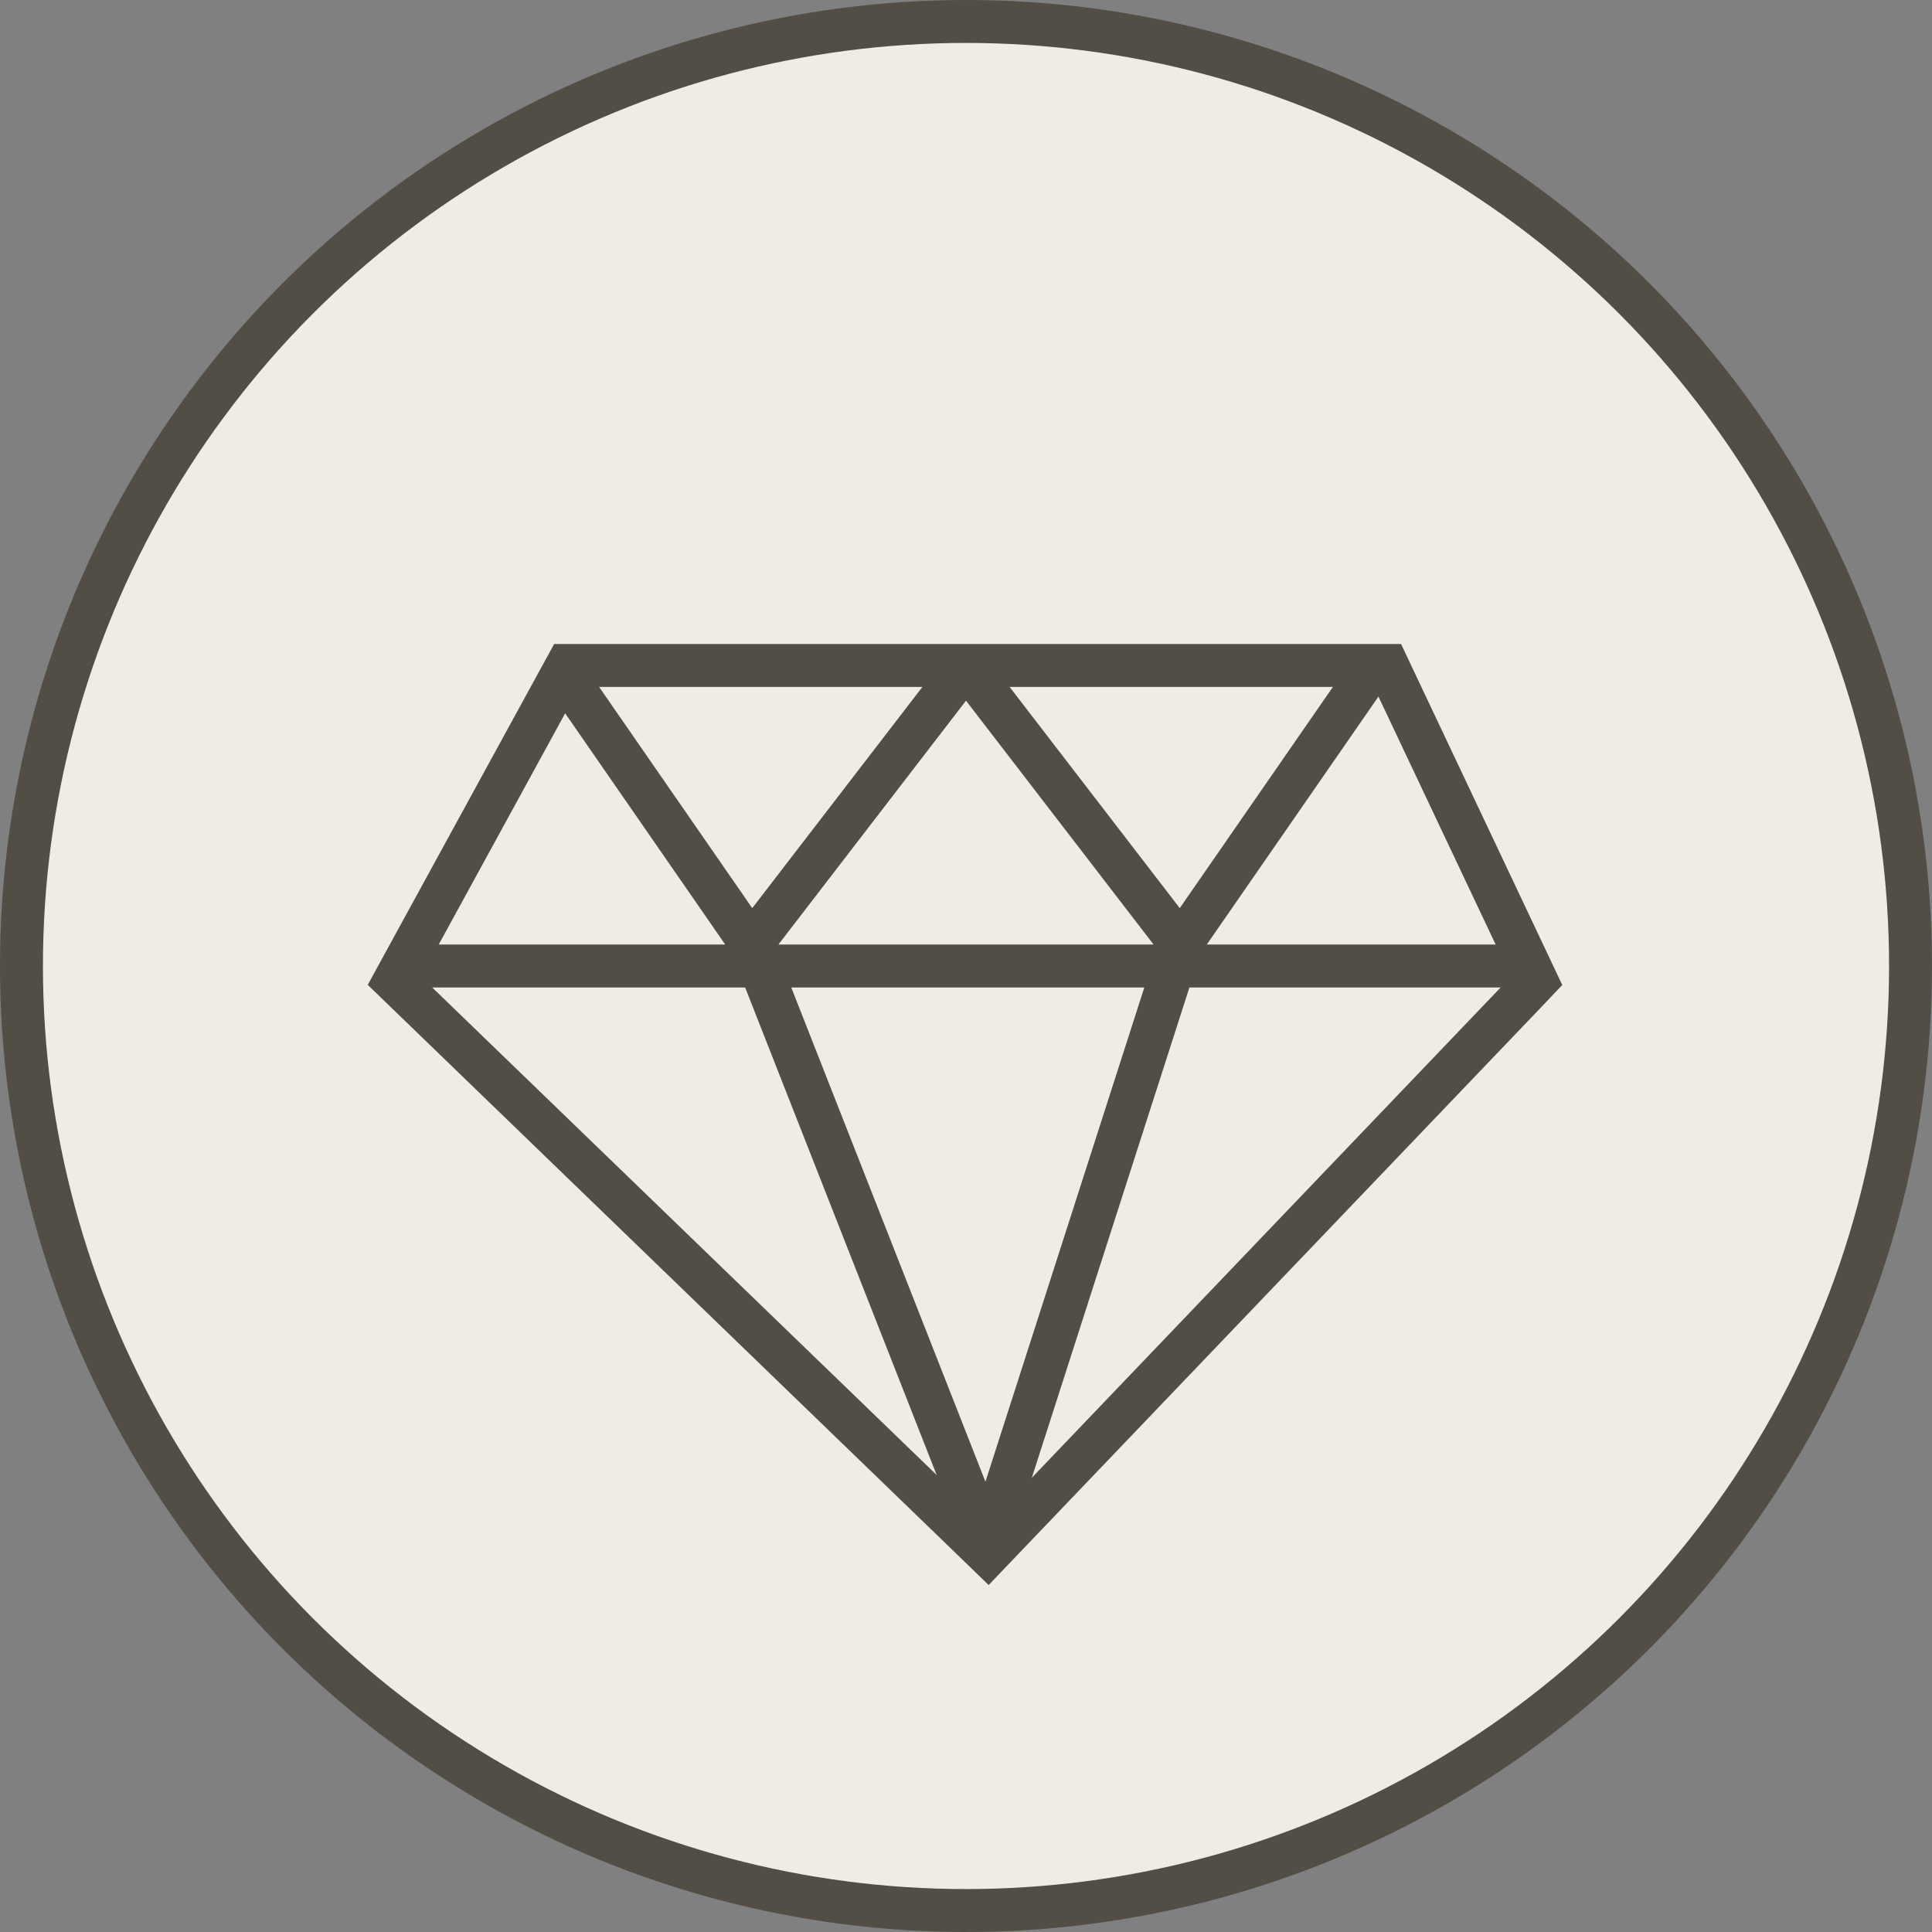
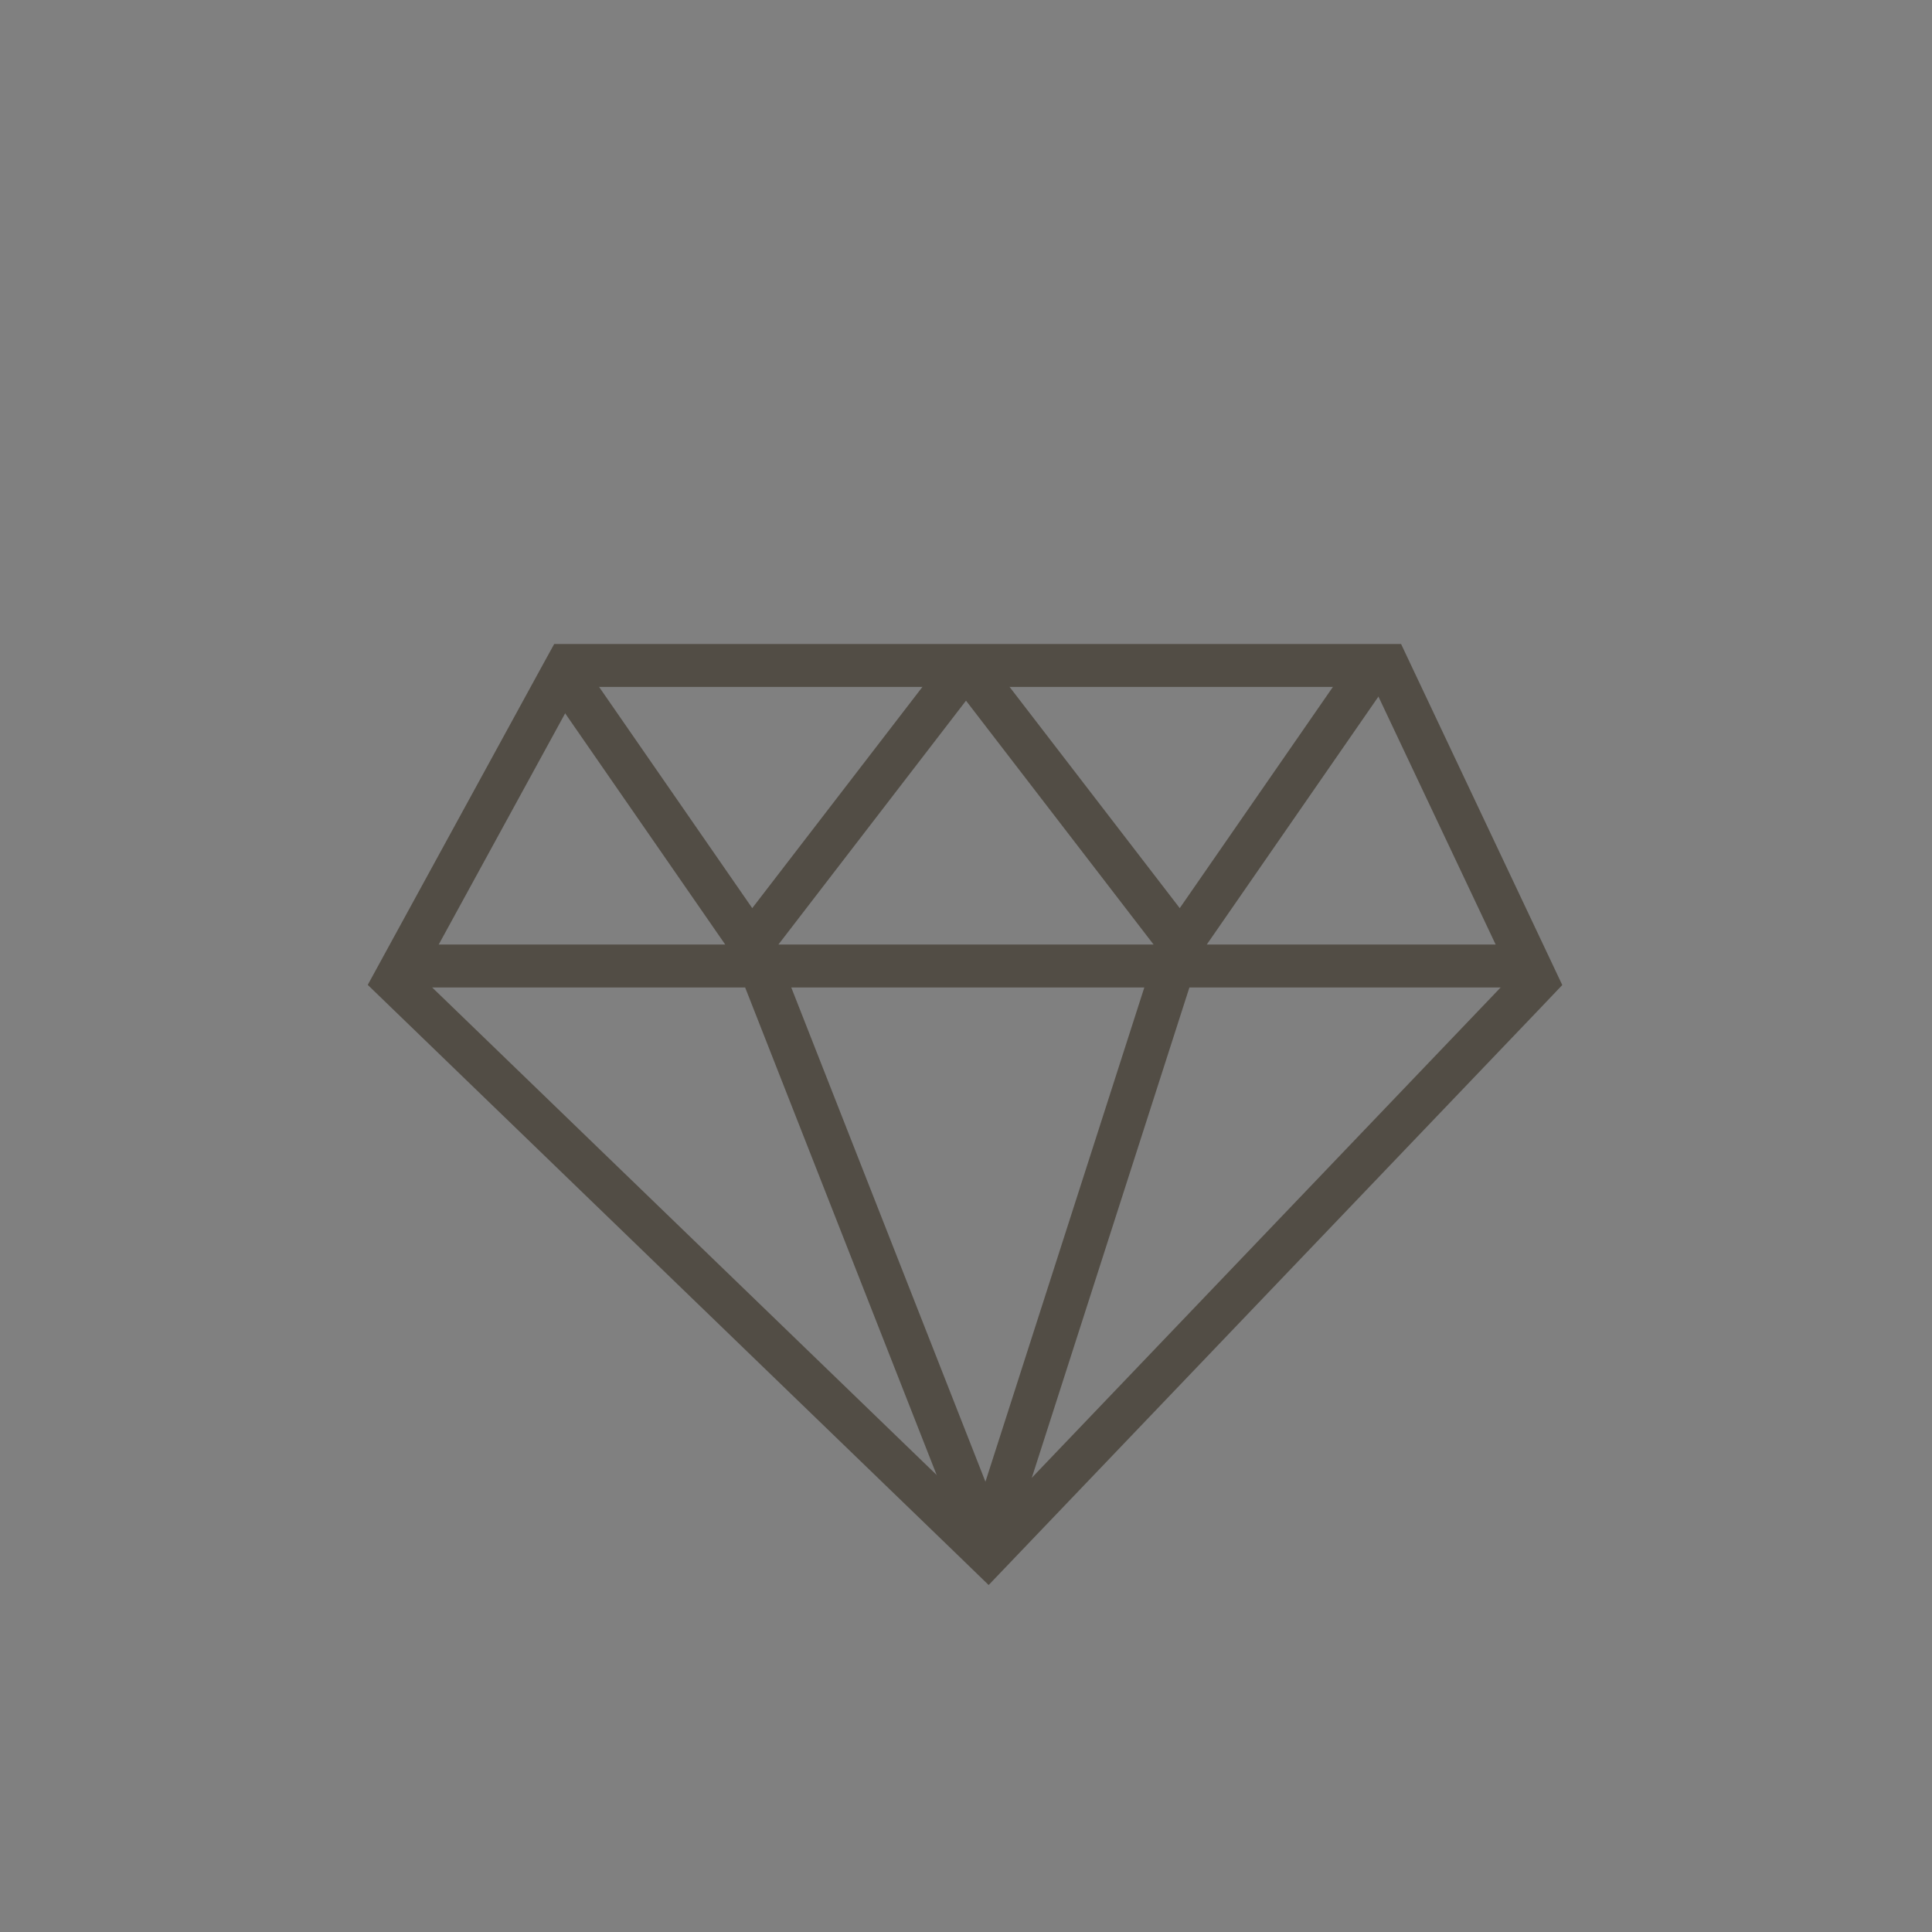
<svg xmlns="http://www.w3.org/2000/svg" width="45" height="45" viewBox="0 0 45 45" fill="none">
  <rect x="0" y="0" width="45" height="45" fill="#808080" stroke="none" />
-   <circle cx="22.5" cy="22.5" r="22" fill="#EFECE5" stroke="#524D45" />
  <path d="M9.37 22.51L9.187 22.845L9.461 23.11L22.653 35.859L23.014 36.209L23.361 35.846L35.553 23.096L35.79 22.847L35.643 22.536L32.452 15.786L32.317 15.5L32 15.5L13.5 15.5L13.204 15.5L13.061 15.76L9.37 22.51Z" stroke="#524D45" />
  <path d="M9.5 22.5H35.5M13 15.5L17.5 22M17.5 22L22.5 15.5L27.5 22M17.5 22L23 36L27.5 22M27.5 22L32 15.5" stroke="#524D45" stroke-linejoin="bevel" />
</svg>